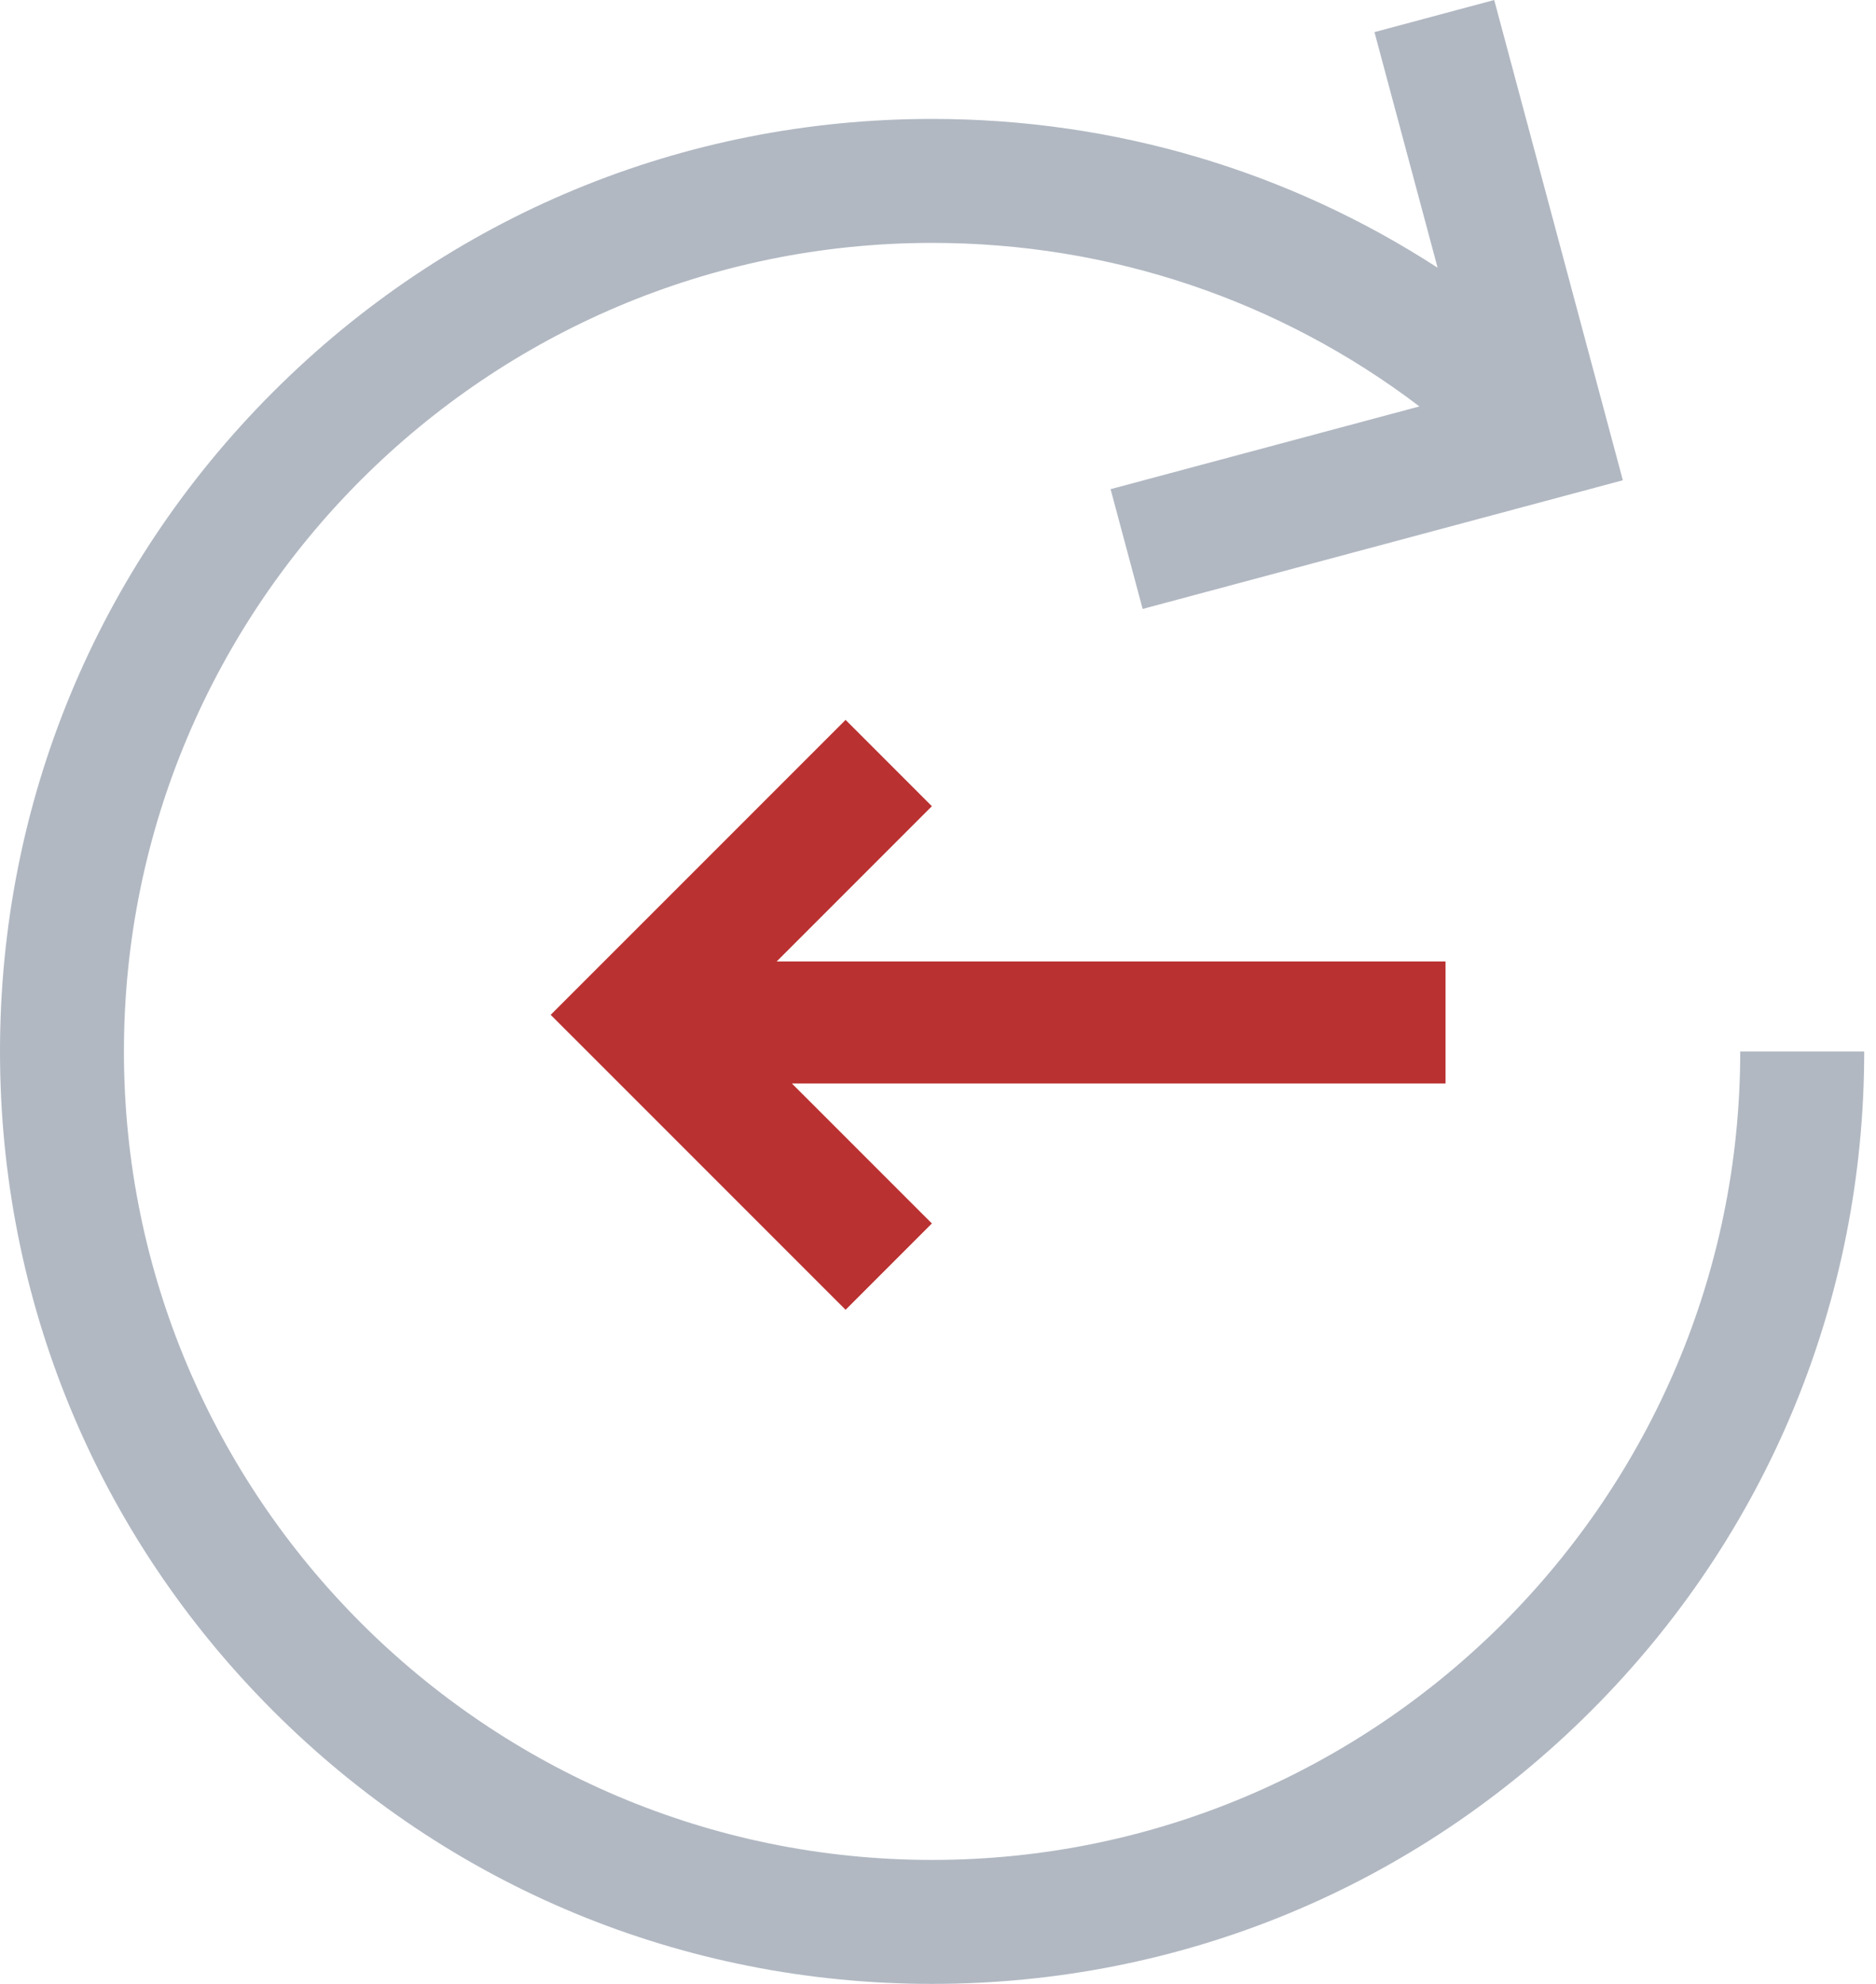
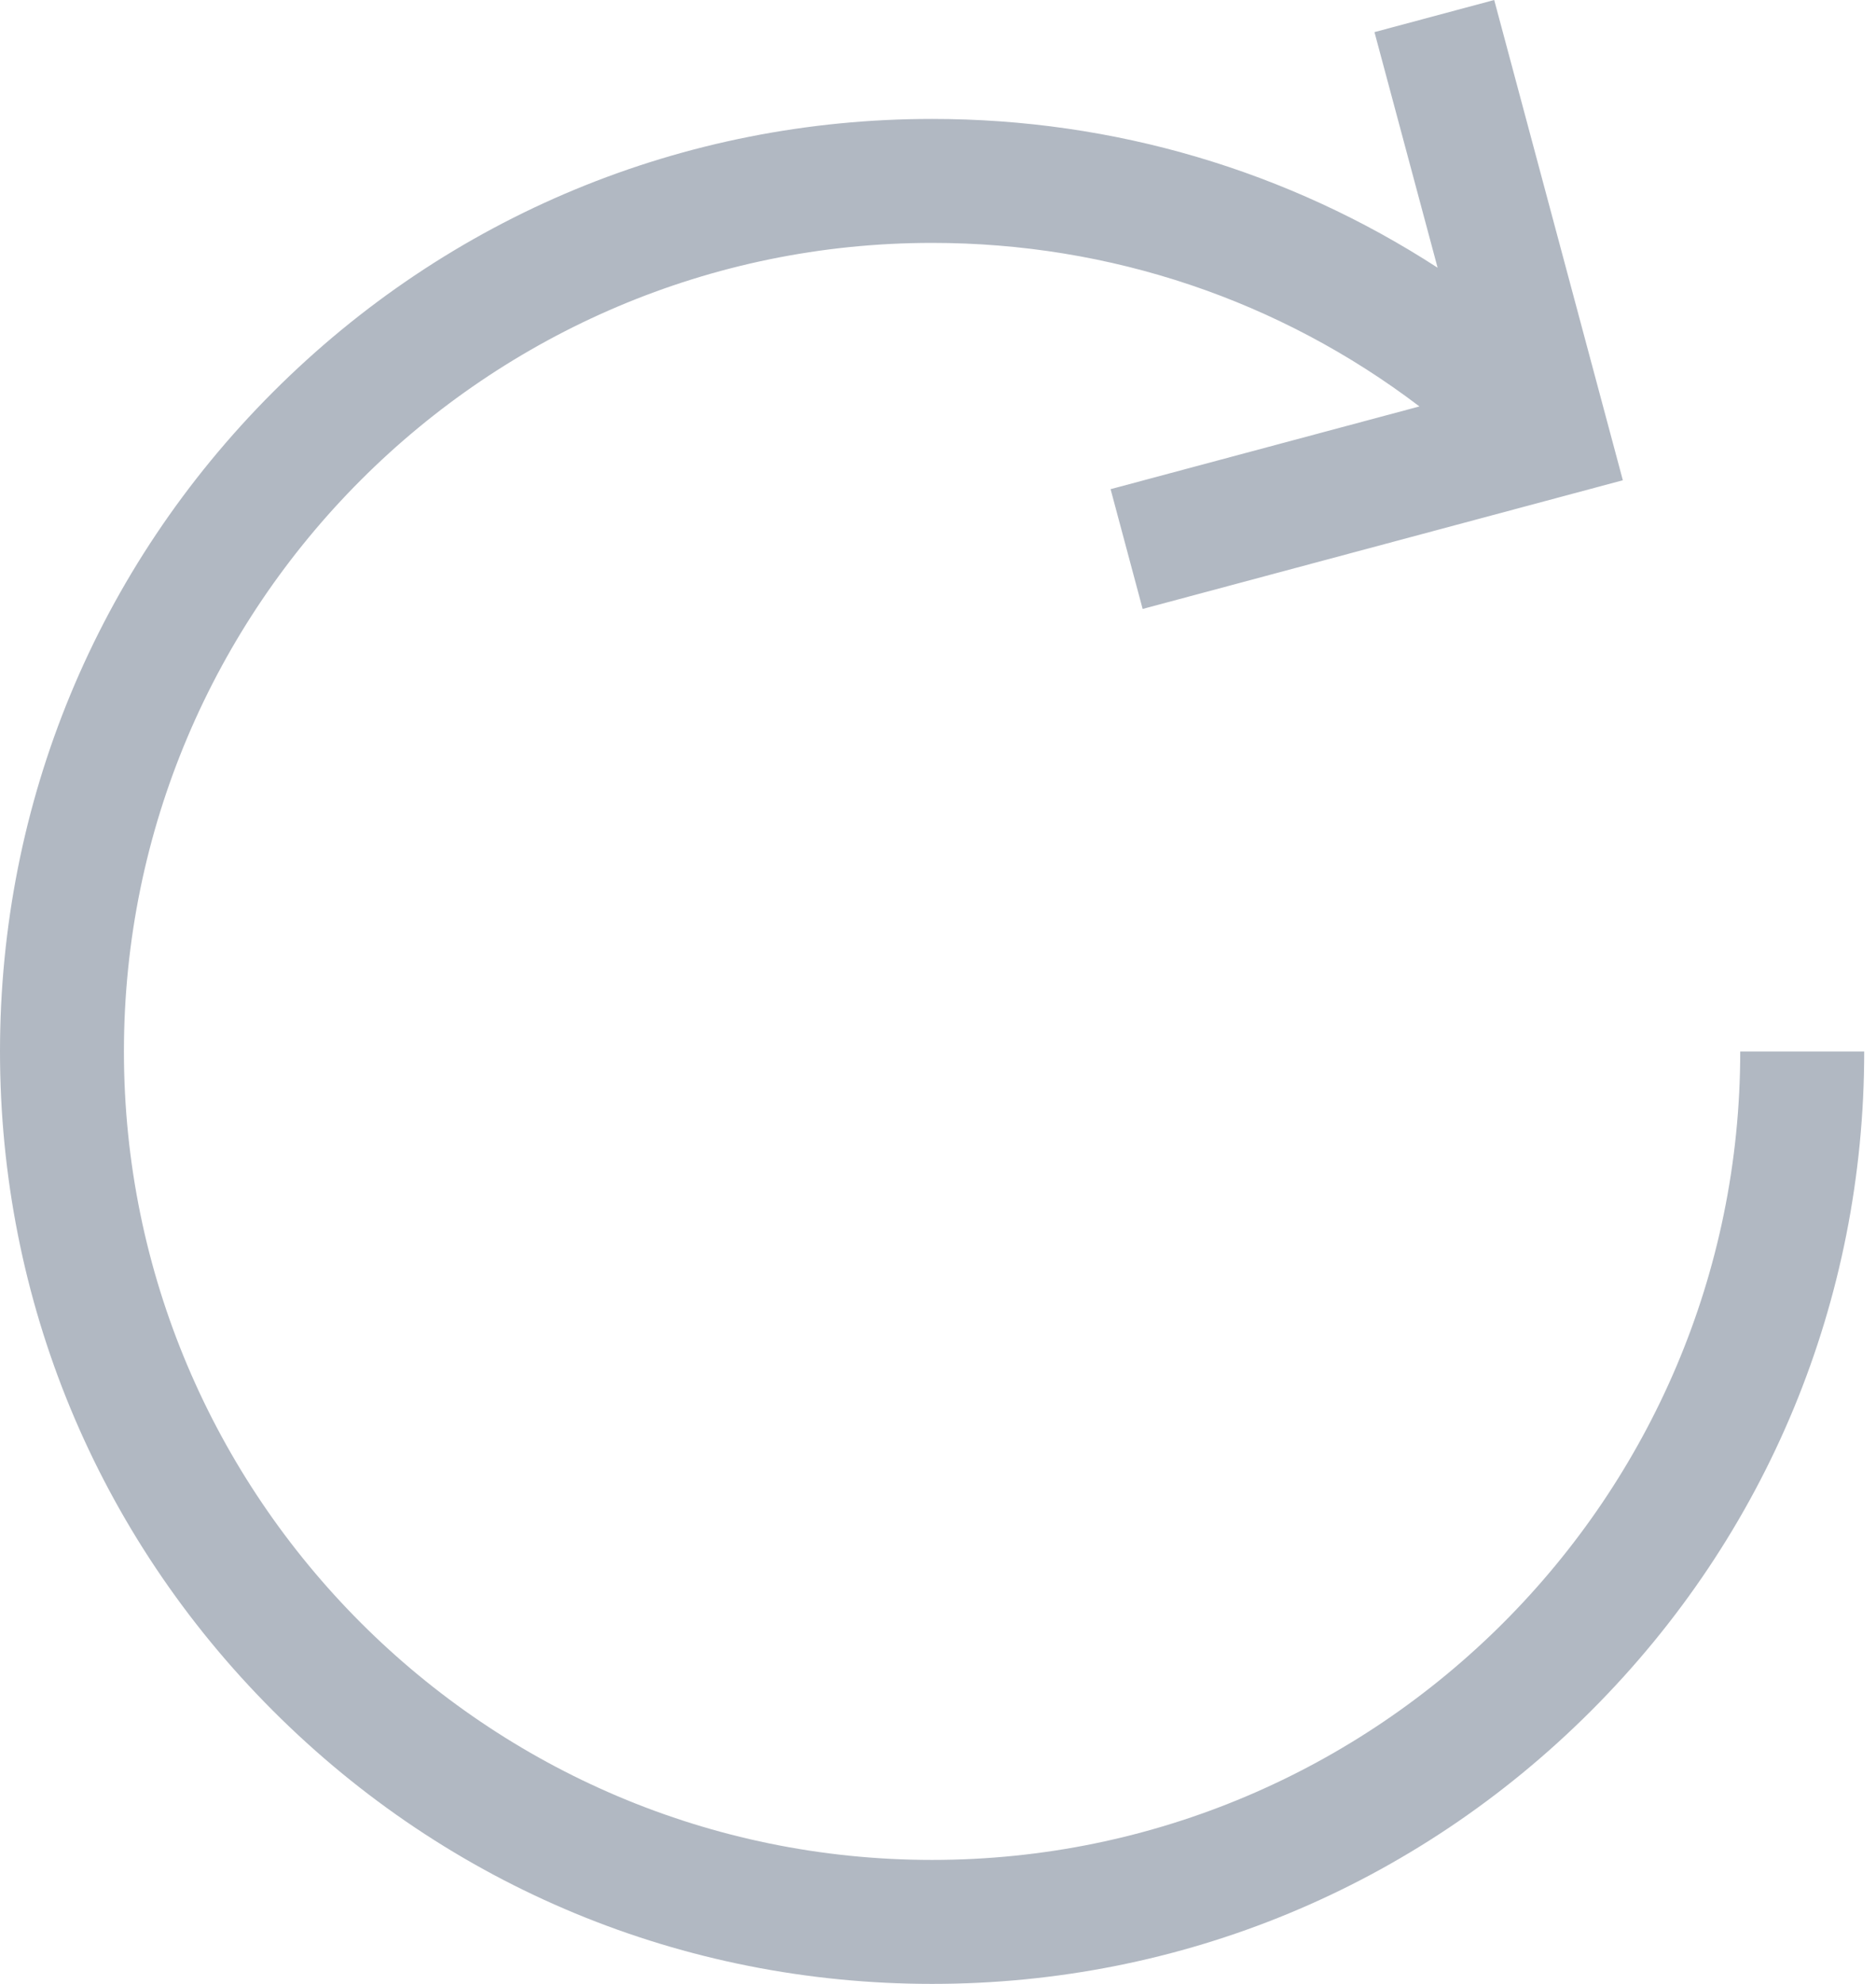
<svg xmlns="http://www.w3.org/2000/svg" width="35" height="37" viewBox="0 0 35 37" fill="none">
  <path d="M34.78 19.61C34.78 24.255 32.971 28.622 29.686 31.906C26.401 35.191 22.035 37 17.39 37C12.744 37 8.377 35.191 5.093 31.906C1.809 28.622 0 24.255 0 19.61C0 14.964 1.809 10.597 5.093 7.312C8.377 4.027 12.744 2.218 17.39 2.218C20.789 2.218 24.036 3.187 26.821 4.993L25.643 0.599L27.877 0L30.277 8.957L21.318 11.357L20.72 9.123L26.482 7.58C23.878 5.602 20.718 4.53 17.39 4.53C9.076 4.53 2.312 11.295 2.312 19.61C2.312 27.924 9.076 34.688 17.39 34.688C25.704 34.688 32.467 27.924 32.467 19.61H34.78Z" fill="#B1B8C2" />
-   <path fill-rule="evenodd" clip-rule="evenodd" d="M14.491 17.931L17.386 15.036L15.776 13.426L10.274 18.927L15.776 24.428L17.386 22.818L14.775 20.208L26.969 20.208L26.969 17.931L14.491 17.931Z" fill="#BA3131" />
</svg>